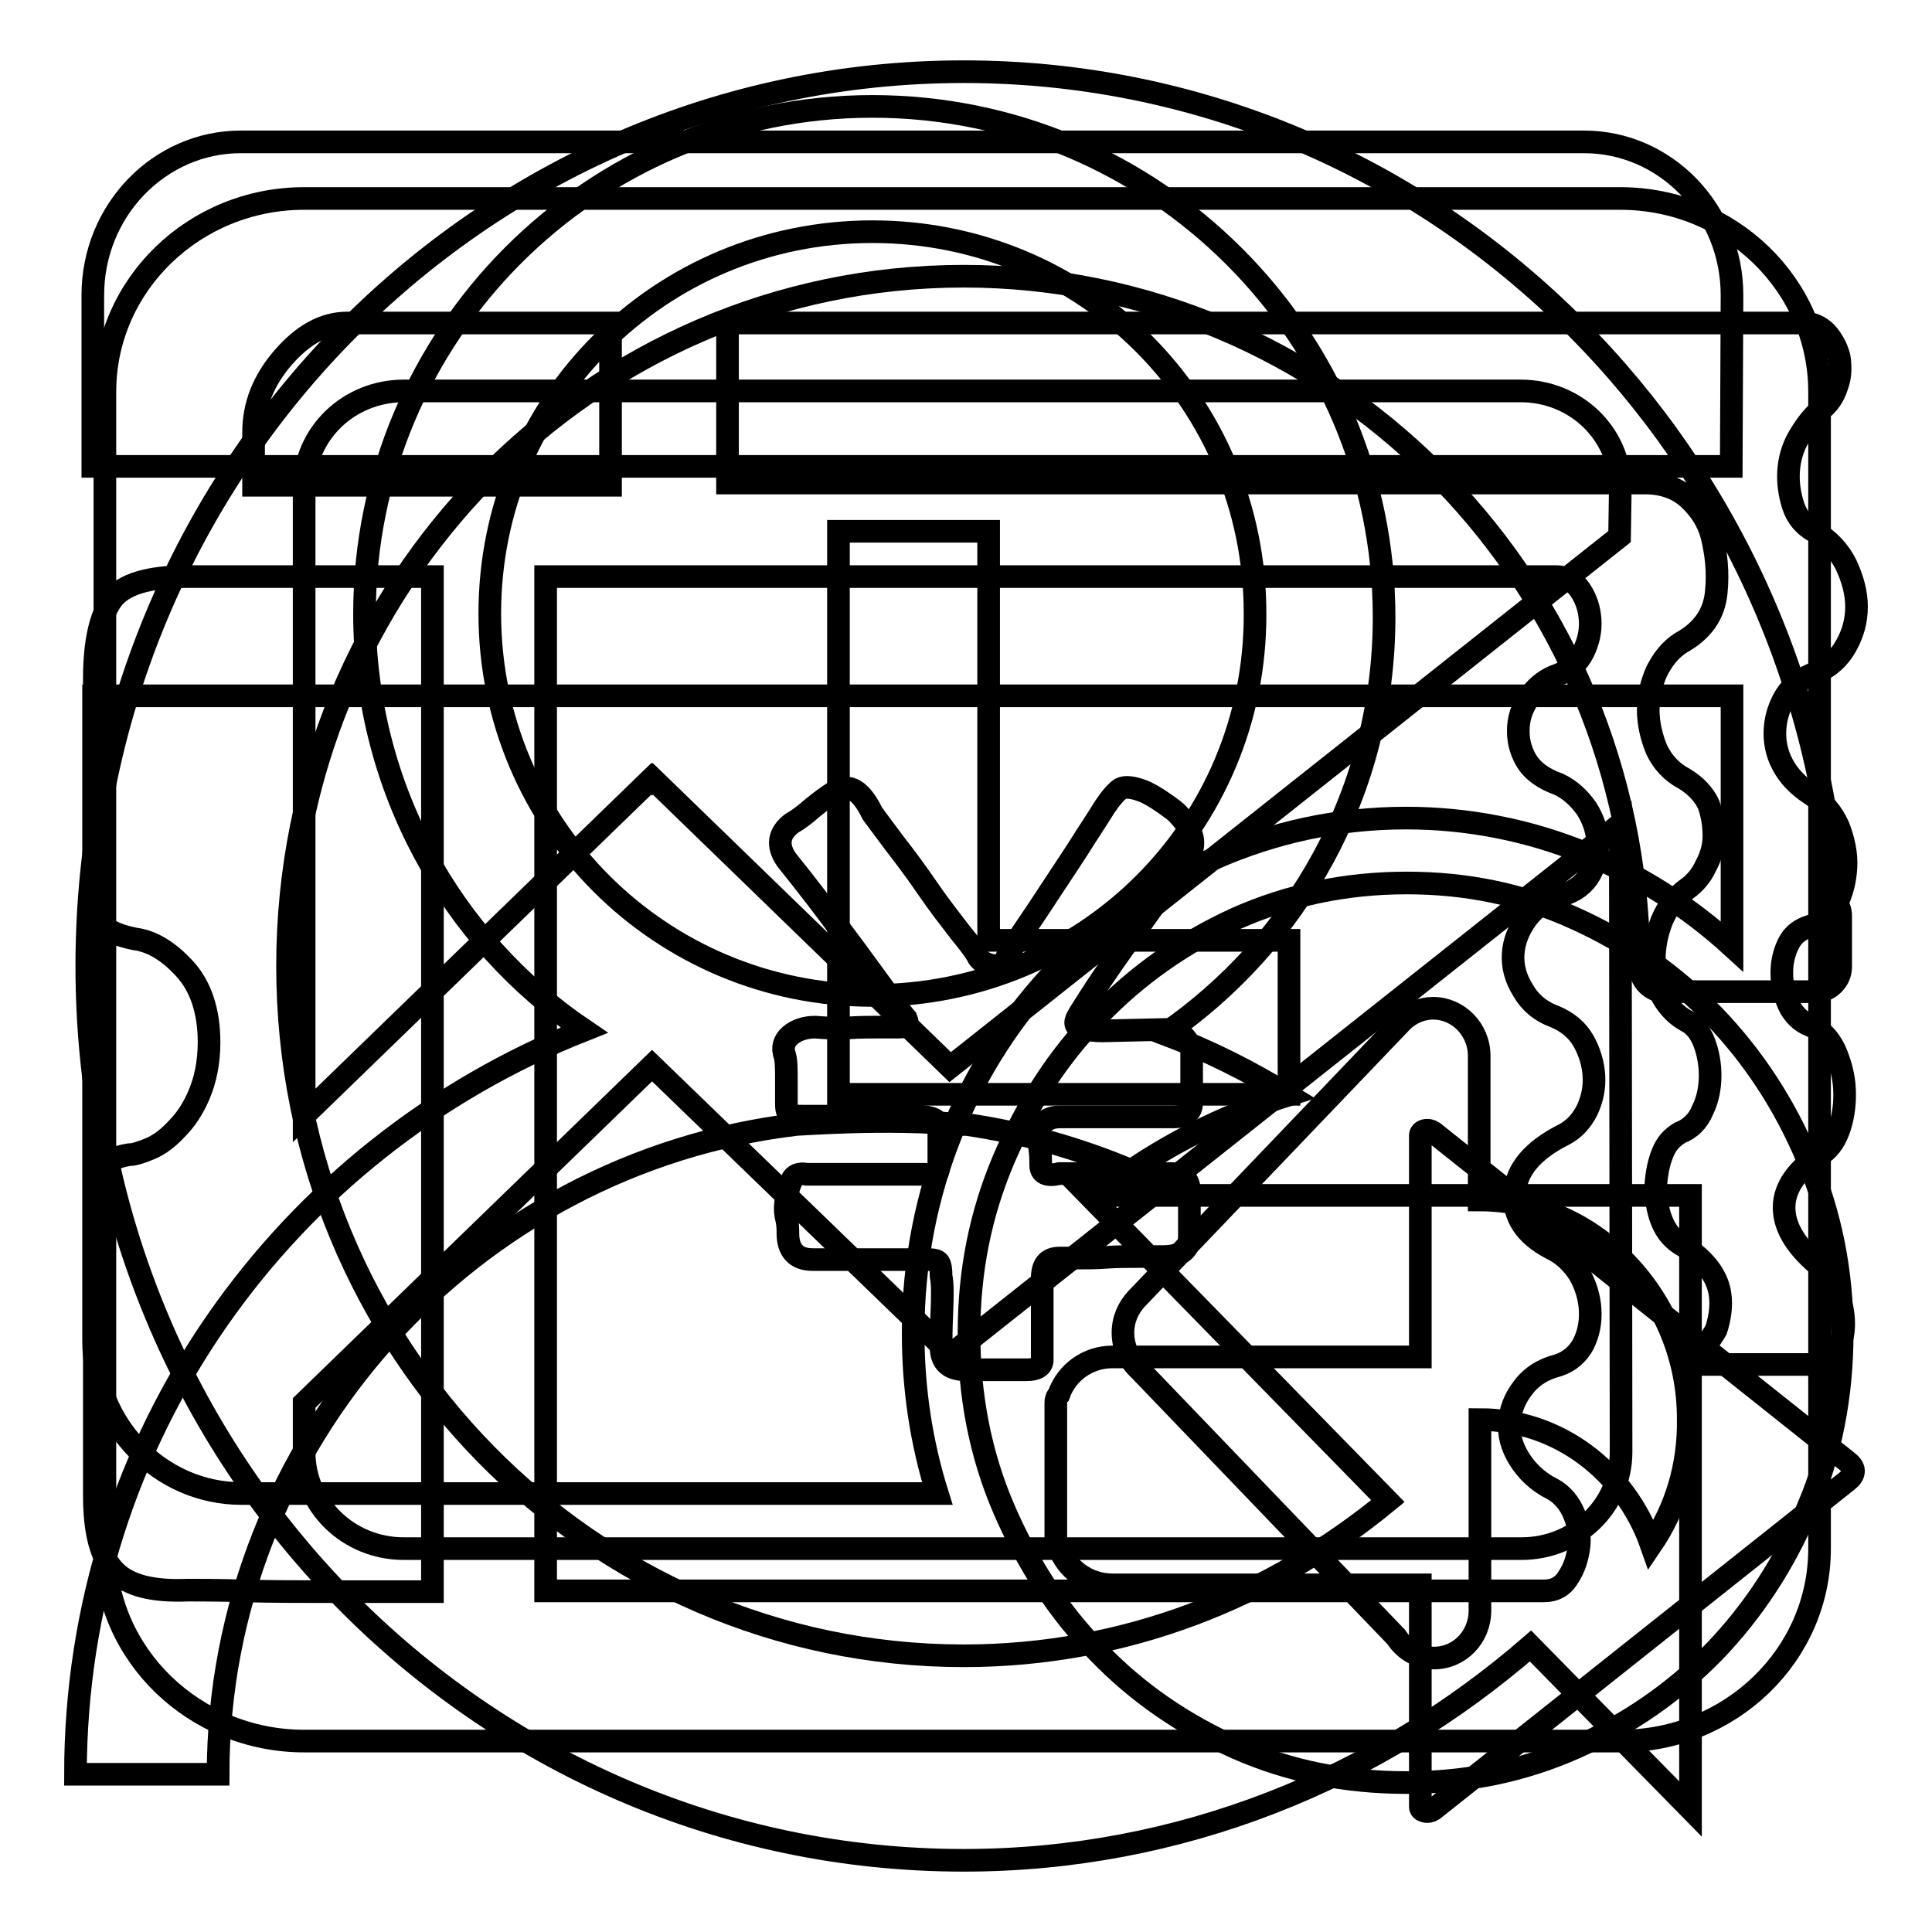
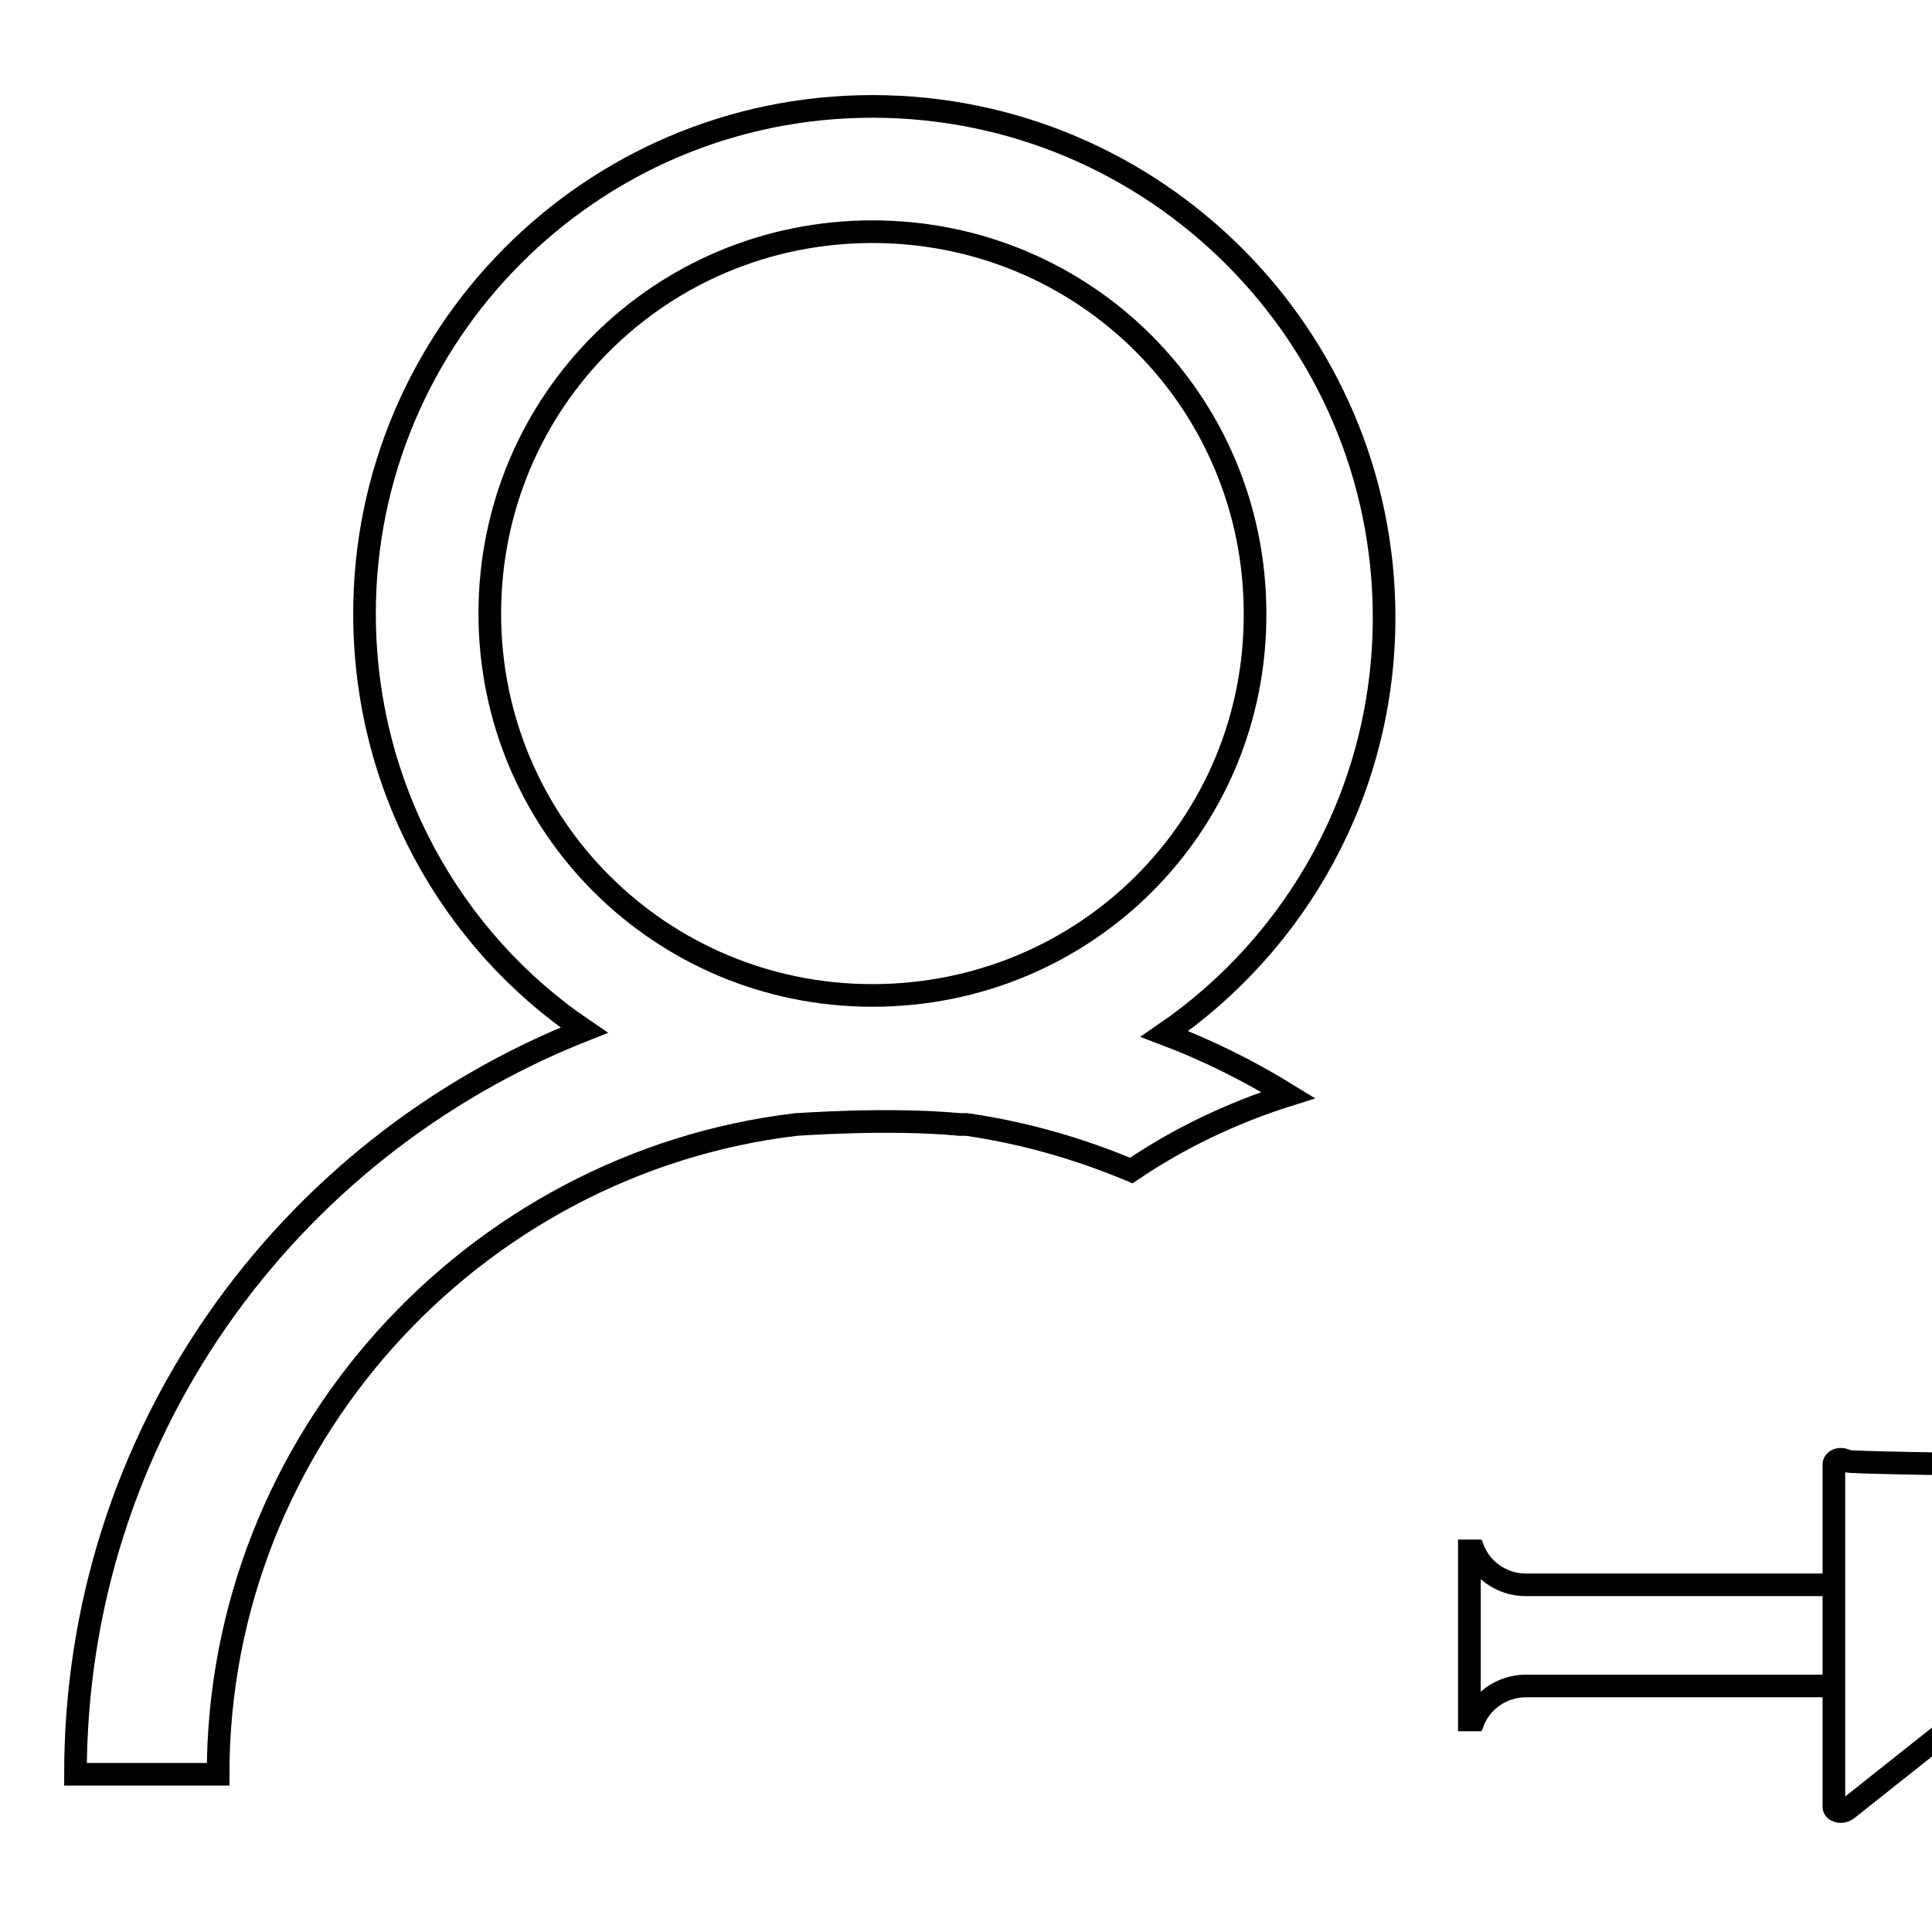
<svg xmlns="http://www.w3.org/2000/svg" version="1.1" x="0px" y="0px" viewBox="0 0 256 256" enable-background="new 0 0 256 256" xml:space="preserve">
  <g>
    <g>
-       <path stroke-width="3" fill-opacity="0" stroke="#000000" d="M111.1,131.4v-6.8V70.4H131v54.2h39.8V145h-59.7V131.4L111.1,131.4z M240.5,131.4h-19.9c-1.8,0-3.3-1.5-3.3-3.4v-3.4h-0.2c-1.8-48.9-41.1-88-89.4-88c-49.5,0-89.6,40.9-89.6,91.4s40.1,91.4,89.6,91.4c21.4,0,40.8-7.8,56.2-20.5l-39.6-40.5h79.7v81.3l-21.2-21.6c-20.3,17.6-46.4,28.4-75.1,28.4c-64.2,0-116.2-53.1-116.2-118.5S63.5,9.5,127.7,9.5C189,9.5,239,58,243.3,119.5c0.3,0.5,0.6,1.1,0.6,1.8v6.8C243.9,129.9,242.4,131.4,240.5,131.4L240.5,131.4z" />
-       <path stroke-width="3" fill-opacity="0" stroke="#000000" d="M214.7,230.7H40.3c-14.5,0-26.4-11.4-26.4-25.6V51.9c0-14.1,11.8-25.6,26.4-25.6h174.4c14.5,0,26.4,11.4,26.4,25.6v153.3C241.1,219.3,229.3,230.7,214.7,230.7L214.7,230.7z M214.7,64.6c0-7.1-5.9-12.8-13.2-12.8H53.5c-7.3,0-13.2,5.7-13.2,12.8v83.2l46-44.6l0.1,0.1l0.1-0.1l39.4,38.2l88.7-70.3L214.7,64.6L214.7,64.6z M214.7,109.2l-88.6,70.2l-0.1-0.1l-0.1,0.1l-39.5-38.2l-46.1,44.7v6.5c0,7.1,5.9,12.8,13.2,12.8h148.1c7.3,0,13.2-5.7,13.2-12.8L214.7,109.2L214.7,109.2z" />
-       <path stroke-width="3" fill-opacity="0" stroke="#000000" d="M229.5,39.1c0-11.2-8.8-20.3-19.6-20.3h-178c-10.8,0-19.6,9.1-19.6,20.3v22.7h217.1L229.5,39.1L229.5,39.1z M186.3,108.4c16.5,0,31.6,6.4,43.2,17V92.2H12.4v85.4c0,11.2,8.8,20.3,19.6,20.3h92.2c-2.1-6.7-3.2-13.8-3.2-21.2C120.9,139,150.2,108.4,186.3,108.4L186.3,108.4z M239.5,153.6c-3-7.2-7.2-13.6-12.4-19c-5.3-5.4-11.3-9.7-18.4-12.9c-7-3.2-14.4-4.7-22.3-4.7c-8.1,0-15.6,1.6-22.6,4.7c-7,3.2-13.1,7.5-18.3,12.9c-5.3,5.4-9.4,11.8-12.5,19c-3.1,7.3-4.6,14.9-4.6,23c0,8.3,1.5,16.1,4.6,23.3c3.1,7.2,7.2,13.6,12.5,19c5.2,5.4,11.3,9.6,18.3,12.7c7,3.1,14.5,4.6,22.6,4.6c7.9,0,15.3-1.5,22.3-4.6c7-3.1,13.1-7.3,18.4-12.7c5.2-5.4,9.4-11.8,12.4-19c3.1-7.2,4.6-15,4.6-23.3C244.1,168.6,242.6,160.9,239.5,153.6L239.5,153.6z M218.8,204.7c-3.4-9.7-12.3-16.6-22.7-16.6v25.3c0,3.5-2.7,6.3-6.1,6.3c-2.1,0-3.9-1.1-5-2.8l-34-35.4c-1.3-1.2-2.2-2.9-2.2-4.9c0-1.8,0.7-3.3,1.8-4.5l0,0l35.3-36.9l0,0c1.1-1,2.5-1.6,4-1.6c3.3,0,6.1,2.8,6.1,6.3v19.1c15.3,0,27.7,13,27.7,29C223.8,194.3,222,200,218.8,204.7L218.8,204.7z" />
-       <path stroke-width="3" fill-opacity="0" stroke="#000000" d="M12.5,89.9c0-4.8,0.8-8.3,2.3-10.4c1.5-2.1,4.9-3.1,10.1-3.1h32.4v134.5H43.4c-3.7,0-7.4,0-11-0.1c-3.6-0.1-6.1-0.1-7.5-0.1c-4.6,0.2-7.8-0.6-9.6-2.4c-1.9-1.8-2.8-5.2-2.8-10.2v-38.7c0-2,0.3-3.5,0.9-4.4c0.6-1,1.8-1.7,3.7-2c0.7,0,1.6-0.3,2.8-0.8c1.2-0.5,2.4-1.4,3.5-2.6c1.2-1.2,2.2-2.7,3-4.6s1.3-4.2,1.3-6.9c0-4.1-1.1-7.4-3.2-9.7c-2.1-2.3-4.3-3.7-6.7-4c-1.9-0.4-3.2-0.9-4-1.7c-0.8-0.8-1.3-2.2-1.3-4.2L12.5,89.9L12.5,89.9L12.5,89.9z M33.6,64.3v-7c0-3.6,1.3-6.9,3.9-9.9s5.4-4.6,8.5-4.6h34.9v21.5H33.6L33.6,64.3L33.6,64.3z M239.9,122.7c-1.3,0.4-2.3,1.1-2.9,2.3c-0.6,1.2-0.9,2.5-0.9,3.9c0,1.4,0.3,2.8,0.9,4.2c0.6,1.3,1.6,2.3,2.9,2.8c1.3,0.5,2.4,1.6,3.2,3.2c0.7,1.6,1.2,3.3,1.3,5.1c0.1,1.8-0.1,3.5-0.6,5.1s-1.3,2.8-2.3,3.5c-3.4,2.1-5.1,4.6-5.1,7.2c0,2.7,1.7,5.4,5.1,8.1c0.7,0.5,1.3,1.5,1.9,3c0.6,1.4,0.9,2.9,0.9,4.3c0,1.4-0.3,2.7-1,3.8c-0.7,1.1-1.9,1.6-3.5,1.6H226c-1,0-1.6-0.1-1.6-0.3c-0.1-0.2,0-0.5,0.4-0.9c0.3-0.5,0.8-0.9,1.3-1.5s0.9-1.2,1.3-1.9c0.8-2.5,0.8-4.7,0-6.5c-0.8-1.8-2.3-3.3-4.3-4.6c-1.3-0.7-2.3-1.8-2.9-3.3c-0.6-1.5-0.8-3.1-0.8-4.7c0.1-1.6,0.4-3.1,0.9-4.3c0.5-1.3,1.3-2.1,2.3-2.7c1.3-0.5,2.4-1.5,3-3c0.7-1.4,1-3,1-4.6s-0.3-3.1-0.8-4.4c-0.5-1.3-1.3-2.3-2.3-2.8c-1.3-0.7-2.4-1.8-3.2-3.2c-0.8-1.4-1.1-3-1.1-4.8s0.3-3.5,1-5.3c0.7-1.7,1.8-3.1,3.3-4.2c1-0.7,1.9-1.7,2.5-3c0.7-1.3,1.1-2.6,1.1-4s-0.2-2.8-0.7-4.2c-0.6-1.3-1.7-2.5-3.2-3.4c-1.7-0.9-2.9-2.2-3.7-3.9c-0.7-1.7-1.1-3.5-1.1-5.2c0-1.8,0.4-3.5,1.1-5.1c0.8-1.6,1.8-2.9,3.2-3.8c2.9-1.6,4.4-3.8,4.7-6.6c0.3-2.8,0-5.3-0.6-7.7c-0.5-1.8-1.5-3.4-3-4.8c-1.5-1.4-3.5-2.1-5.8-2.1H96.4V42.8h142.6c1.2,0,2.2,0.5,3,1.3c0.8,0.9,1.4,2,1.7,3.2c0.2,1.3,0.2,2.6-0.3,3.9c-0.4,1.3-1.2,2.5-2.4,3.3c-1,0.9-1.9,2.1-2.7,3.5c-0.8,1.4-1.2,2.9-1.3,4.4c-0.1,1.5,0.1,3,0.6,4.6c0.5,1.5,1.4,2.6,2.8,3.4c1.9,1.1,3.3,2.6,4.2,4.4c0.9,1.9,1.4,3.8,1.4,5.6c0,1.9-0.5,3.6-1.4,5.2s-2.2,2.8-3.9,3.5c-1.9,0.7-3.2,1.7-4.1,3.1c-0.8,1.3-1.3,2.8-1.4,4.4c-0.1,1.6,0.2,3.2,1,4.7c0.8,1.5,2,2.8,3.7,3.9c1.7,1.1,2.9,2.5,3.7,4.3c0.7,1.8,1.1,3.6,1,5.4c-0.1,1.8-0.5,3.4-1.3,5C242.6,121.6,241.4,122.5,239.9,122.7L239.9,122.7L239.9,122.7z M207,118.6c-2,0.5-3.6,1.6-4.7,3.1c-1.1,1.5-1.7,3.1-1.8,4.7c-0.1,1.6,0.3,3.2,1.3,4.8c0.9,1.6,2.3,2.8,4.2,3.5c1.7,0.7,3,1.8,3.8,3.2c0.8,1.4,1.3,3,1.4,4.6c0.1,1.6-0.2,3.1-0.9,4.6c-0.7,1.4-1.7,2.5-3,3.2c-4.2,2.1-6.4,4.7-6.6,7.8c-0.2,3.1,1.4,5.5,4.8,7.3c1.5,0.7,2.7,1.8,3.7,3.3c0.9,1.5,1.4,3.2,1.5,4.8c0.1,1.7-0.2,3.2-0.9,4.6c-0.7,1.3-1.8,2.3-3.3,2.8c-2,0.5-3.6,1.5-4.7,3c-1.1,1.4-1.7,3-1.8,4.6c-0.1,1.6,0.3,3.2,1.3,4.8s2.4,3,4.4,4c1.3,0.7,2.3,1.9,2.9,3.4c0.6,1.5,0.8,3,0.6,4.4s-0.6,2.7-1.4,3.9c-0.7,1.2-1.8,1.8-3.2,1.8H72.3V76.4h133.9c1.3,0,2.4,0.6,3.2,1.8c0.8,1.2,1.2,2.5,1.3,3.9c0.1,1.4-0.2,2.9-0.9,4.3c-0.7,1.4-1.8,2.4-3.3,3c-1.5,0.5-2.7,1.4-3.7,2.7c-0.9,1.3-1.5,2.6-1.6,4.2s0.2,3,1,4.4c0.8,1.4,2.3,2.5,4.3,3.2c1.5,0.7,2.7,1.8,3.7,3.2c0.9,1.4,1.4,2.9,1.5,4.4c0.1,1.5-0.3,3-1,4.3C209.9,117.2,208.7,118.1,207,118.6L207,118.6L207,118.6z M146,136.6c-0.8,0-1.7-0.1-2.6-0.3c-0.9-0.2-1.1-0.7-0.6-1.6c0.2-0.4,1-1.6,2.4-3.8c1.4-2.1,3-4.4,4.8-6.9c1.8-2.4,3.4-4.7,4.9-6.9c1.5-2.1,2.5-3.5,2.8-4c0.8-1.4,0.3-3.2-1.5-5.1c-0.3-0.4-1-0.9-2-1.6c-1-0.7-2-1.3-2.8-1.6c-1.3-0.5-2.3-0.6-2.9-0.3c-0.6,0.4-1.3,1.2-2.1,2.4c-0.3,0.5-1.2,1.9-2.5,3.9c-1.3,2.1-2.8,4.3-4.3,6.6c-1.5,2.3-2.9,4.4-4.2,6.3c-1.3,1.9-2,3-2.1,3.4c-0.3,0.7-1,1-1.9,0.8c-0.9-0.2-1.6-0.6-1.9-1.3c-0.2-0.4-0.9-1.4-2.3-3.1c-1.3-1.7-2.8-3.6-4.3-5.8s-3-4.2-4.4-6c-1.4-1.9-2.4-3.2-2.9-3.9c-1.5-3.1-3.1-4-4.8-3c-1.2,0.7-2.2,1.5-3.2,2.3c-0.9,0.8-1.8,1.5-2.7,2c-1.7,1.3-2,2.9-0.7,4.8c2.9,3.6,5.4,6.9,7.6,9.9c1.9,2.5,3.6,4.9,5.3,7.2c1.7,2.3,2.7,3.7,3,4c0.3,0.7,0,1.1-1,1.1h-3c-0.8,0-2.1,0-3.7,0.1c-1.6,0.1-3.1,0-4.4-0.1c-1.3,0-2.5,0.4-3.3,1.1s-1.1,1.6-0.7,2.7c0.2,0.7,0.2,1.8,0.2,3.2v3.2c0,0.9,0.2,1.4,0.7,1.5c0.5,0.1,1.1,0.1,1.8,0.1h14.7c2,0,3,0.5,3,1.3v5.1c0,0.9-0.2,1.3-0.5,1.3h-17c-1-0.2-1.7,0.1-2,0.8c-0.3,0.7-0.6,1.5-0.7,2.4c-0.2,0.9-0.2,1.8,0,2.6c0.2,0.8,0.2,1.5,0.2,2c0,2.3,1.1,3.5,3.3,3.5h15.2c0.8,0,1.3,0.1,1.5,0.4s0.3,0.9,0.3,1.8c0.2,0.9,0.2,2.5,0.1,4.8c-0.1,2.3-0.1,3.9-0.1,4.6c0,2,1.1,3,3.3,3h8.1c1.3,0,2-0.5,2-1.3v-10.8c0-1.8,0.7-2.7,2.3-2.7h2.3c1.2,0,2.5,0,3.9-0.1c1.4-0.1,2.8-0.1,4.2-0.1h3.3c2.4,0,3.5-0.9,3.5-2.7v-5.9c0-1.6-0.8-2.4-2.5-2.4h-14.7c-1.7,0.4-2.5,0-2.5-1.1c0-0.5,0-1.2-0.1-2c-0.1-0.8-0.1-1.6-0.1-2.3s0.3-1.3,0.9-1.6c0.6-0.4,1.2-0.5,1.9-0.5h14.9c1.7,0,2.5-0.6,2.5-1.9v-6.5c0-0.7-0.3-1.4-0.9-2.1c-0.6-0.7-1.3-1.1-2.1-1.1L146,136.6L146,136.6L146,136.6z" />
-       <path stroke-width="3" fill-opacity="0" stroke="#000000" d="M244.7,193.6L189.9,150c-0.3-0.2-0.7-0.3-1.1-0.2c-0.4,0.1-0.6,0.4-0.6,0.6v29.4h-40.8c-3.3,0-6.1,2.1-7.1,5c-0.3,0.3-0.4,0.7-0.4,1V204c0,0.4,0.1,0.7,0.4,1c1,2.9,3.8,5,7.1,5h40.8v29.4c0,0.3,0.2,0.5,0.6,0.6c0.4,0.1,0.8,0,1.1-0.2l54.9-43.6c0.5-0.4,0.8-0.8,0.8-1.3S245.2,194,244.7,193.6z M170.7,145.1c-5.2-3.2-10.6-5.9-16.4-8.1c17.5-12,29.1-32.2,29.1-55.2c0-37.3-30.4-67.7-67.8-67.7c-37.4,0-67.3,30.4-67.3,67.2c0,23,11.5,43.3,29.1,55.2C37.7,152.2,10,190.4,10,235.1h18.9c0-44.2,33.7-81,76.6-86.1c0.5,0,12-0.9,21.7,0h0.9c7.6,1.1,14.9,3.2,21.8,6.1C156.1,150.9,163.1,147.5,170.7,145.1z M115.6,131.9c-28.1,0-50.7-22.6-50.7-50.6c0-28.1,22.6-50.6,50.7-50.6c28.2,0,50.7,22.6,50.7,50.6C166.4,109.4,143.8,131.9,115.6,131.9z" />
+       <path stroke-width="3" fill-opacity="0" stroke="#000000" d="M244.7,193.6c-0.3-0.2-0.7-0.3-1.1-0.2c-0.4,0.1-0.6,0.4-0.6,0.6v29.4h-40.8c-3.3,0-6.1,2.1-7.1,5c-0.3,0.3-0.4,0.7-0.4,1V204c0,0.4,0.1,0.7,0.4,1c1,2.9,3.8,5,7.1,5h40.8v29.4c0,0.3,0.2,0.5,0.6,0.6c0.4,0.1,0.8,0,1.1-0.2l54.9-43.6c0.5-0.4,0.8-0.8,0.8-1.3S245.2,194,244.7,193.6z M170.7,145.1c-5.2-3.2-10.6-5.9-16.4-8.1c17.5-12,29.1-32.2,29.1-55.2c0-37.3-30.4-67.7-67.8-67.7c-37.4,0-67.3,30.4-67.3,67.2c0,23,11.5,43.3,29.1,55.2C37.7,152.2,10,190.4,10,235.1h18.9c0-44.2,33.7-81,76.6-86.1c0.5,0,12-0.9,21.7,0h0.9c7.6,1.1,14.9,3.2,21.8,6.1C156.1,150.9,163.1,147.5,170.7,145.1z M115.6,131.9c-28.1,0-50.7-22.6-50.7-50.6c0-28.1,22.6-50.6,50.7-50.6c28.2,0,50.7,22.6,50.7,50.6C166.4,109.4,143.8,131.9,115.6,131.9z" />
    </g>
  </g>
</svg>